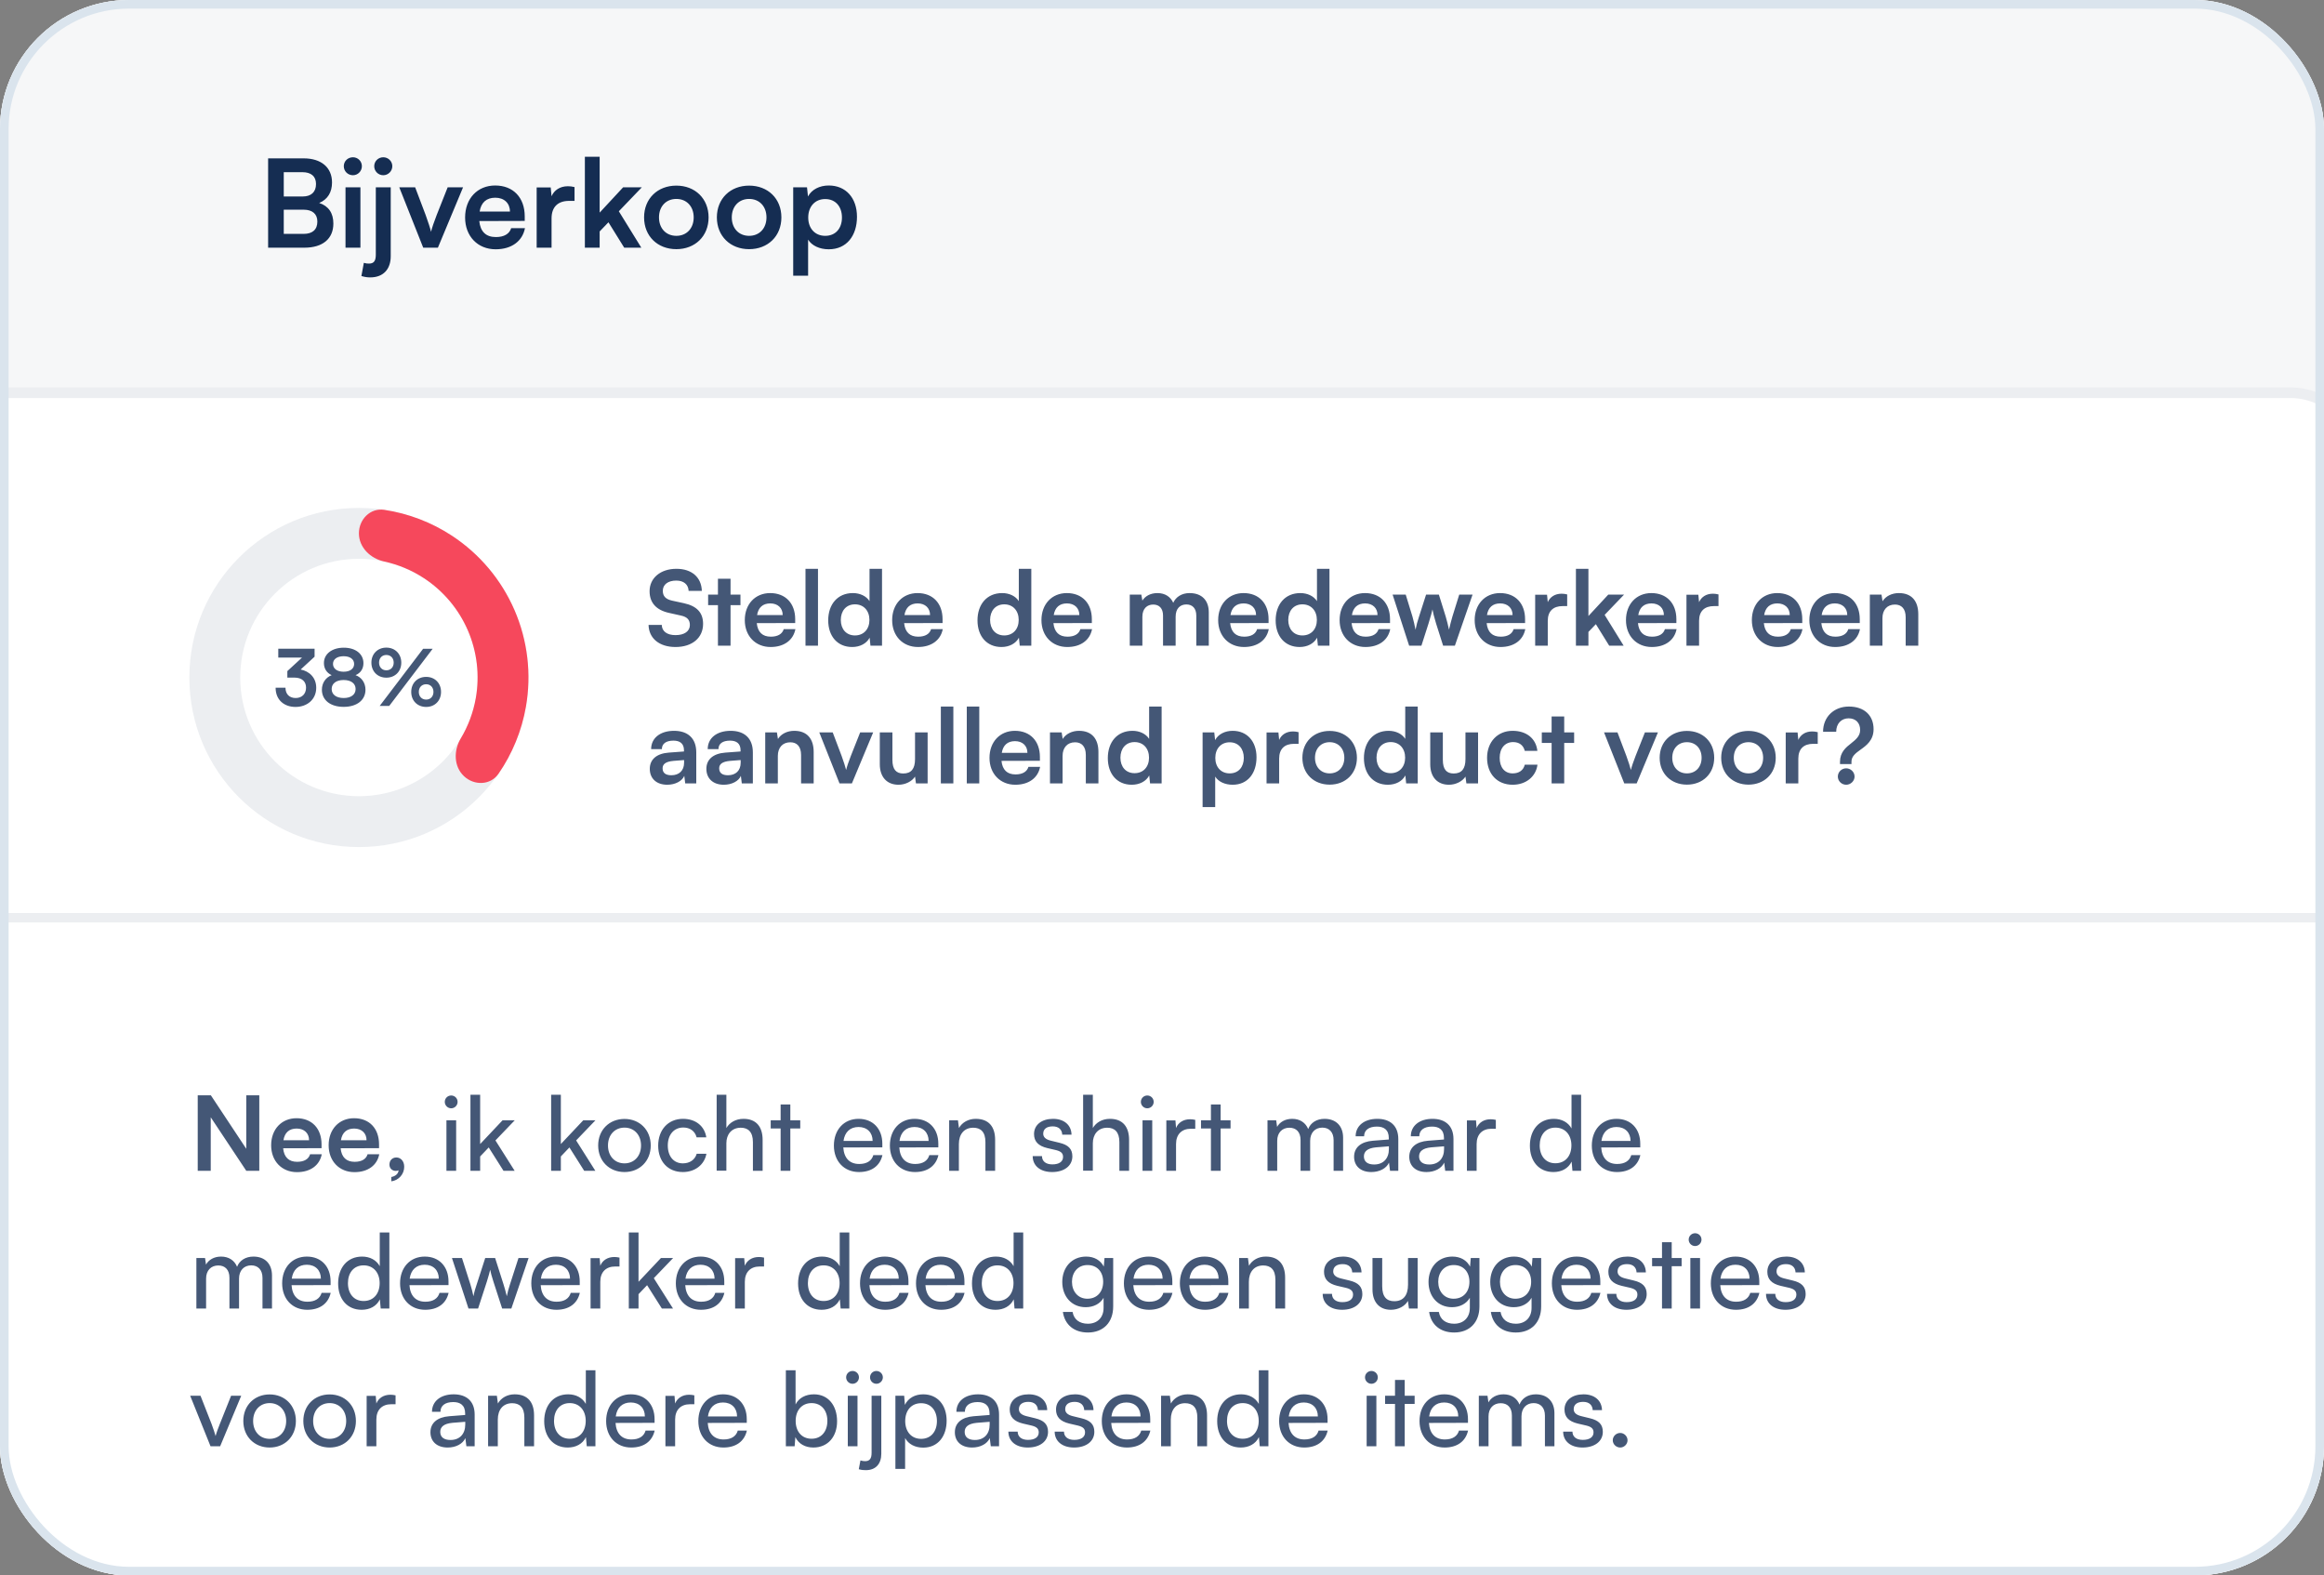
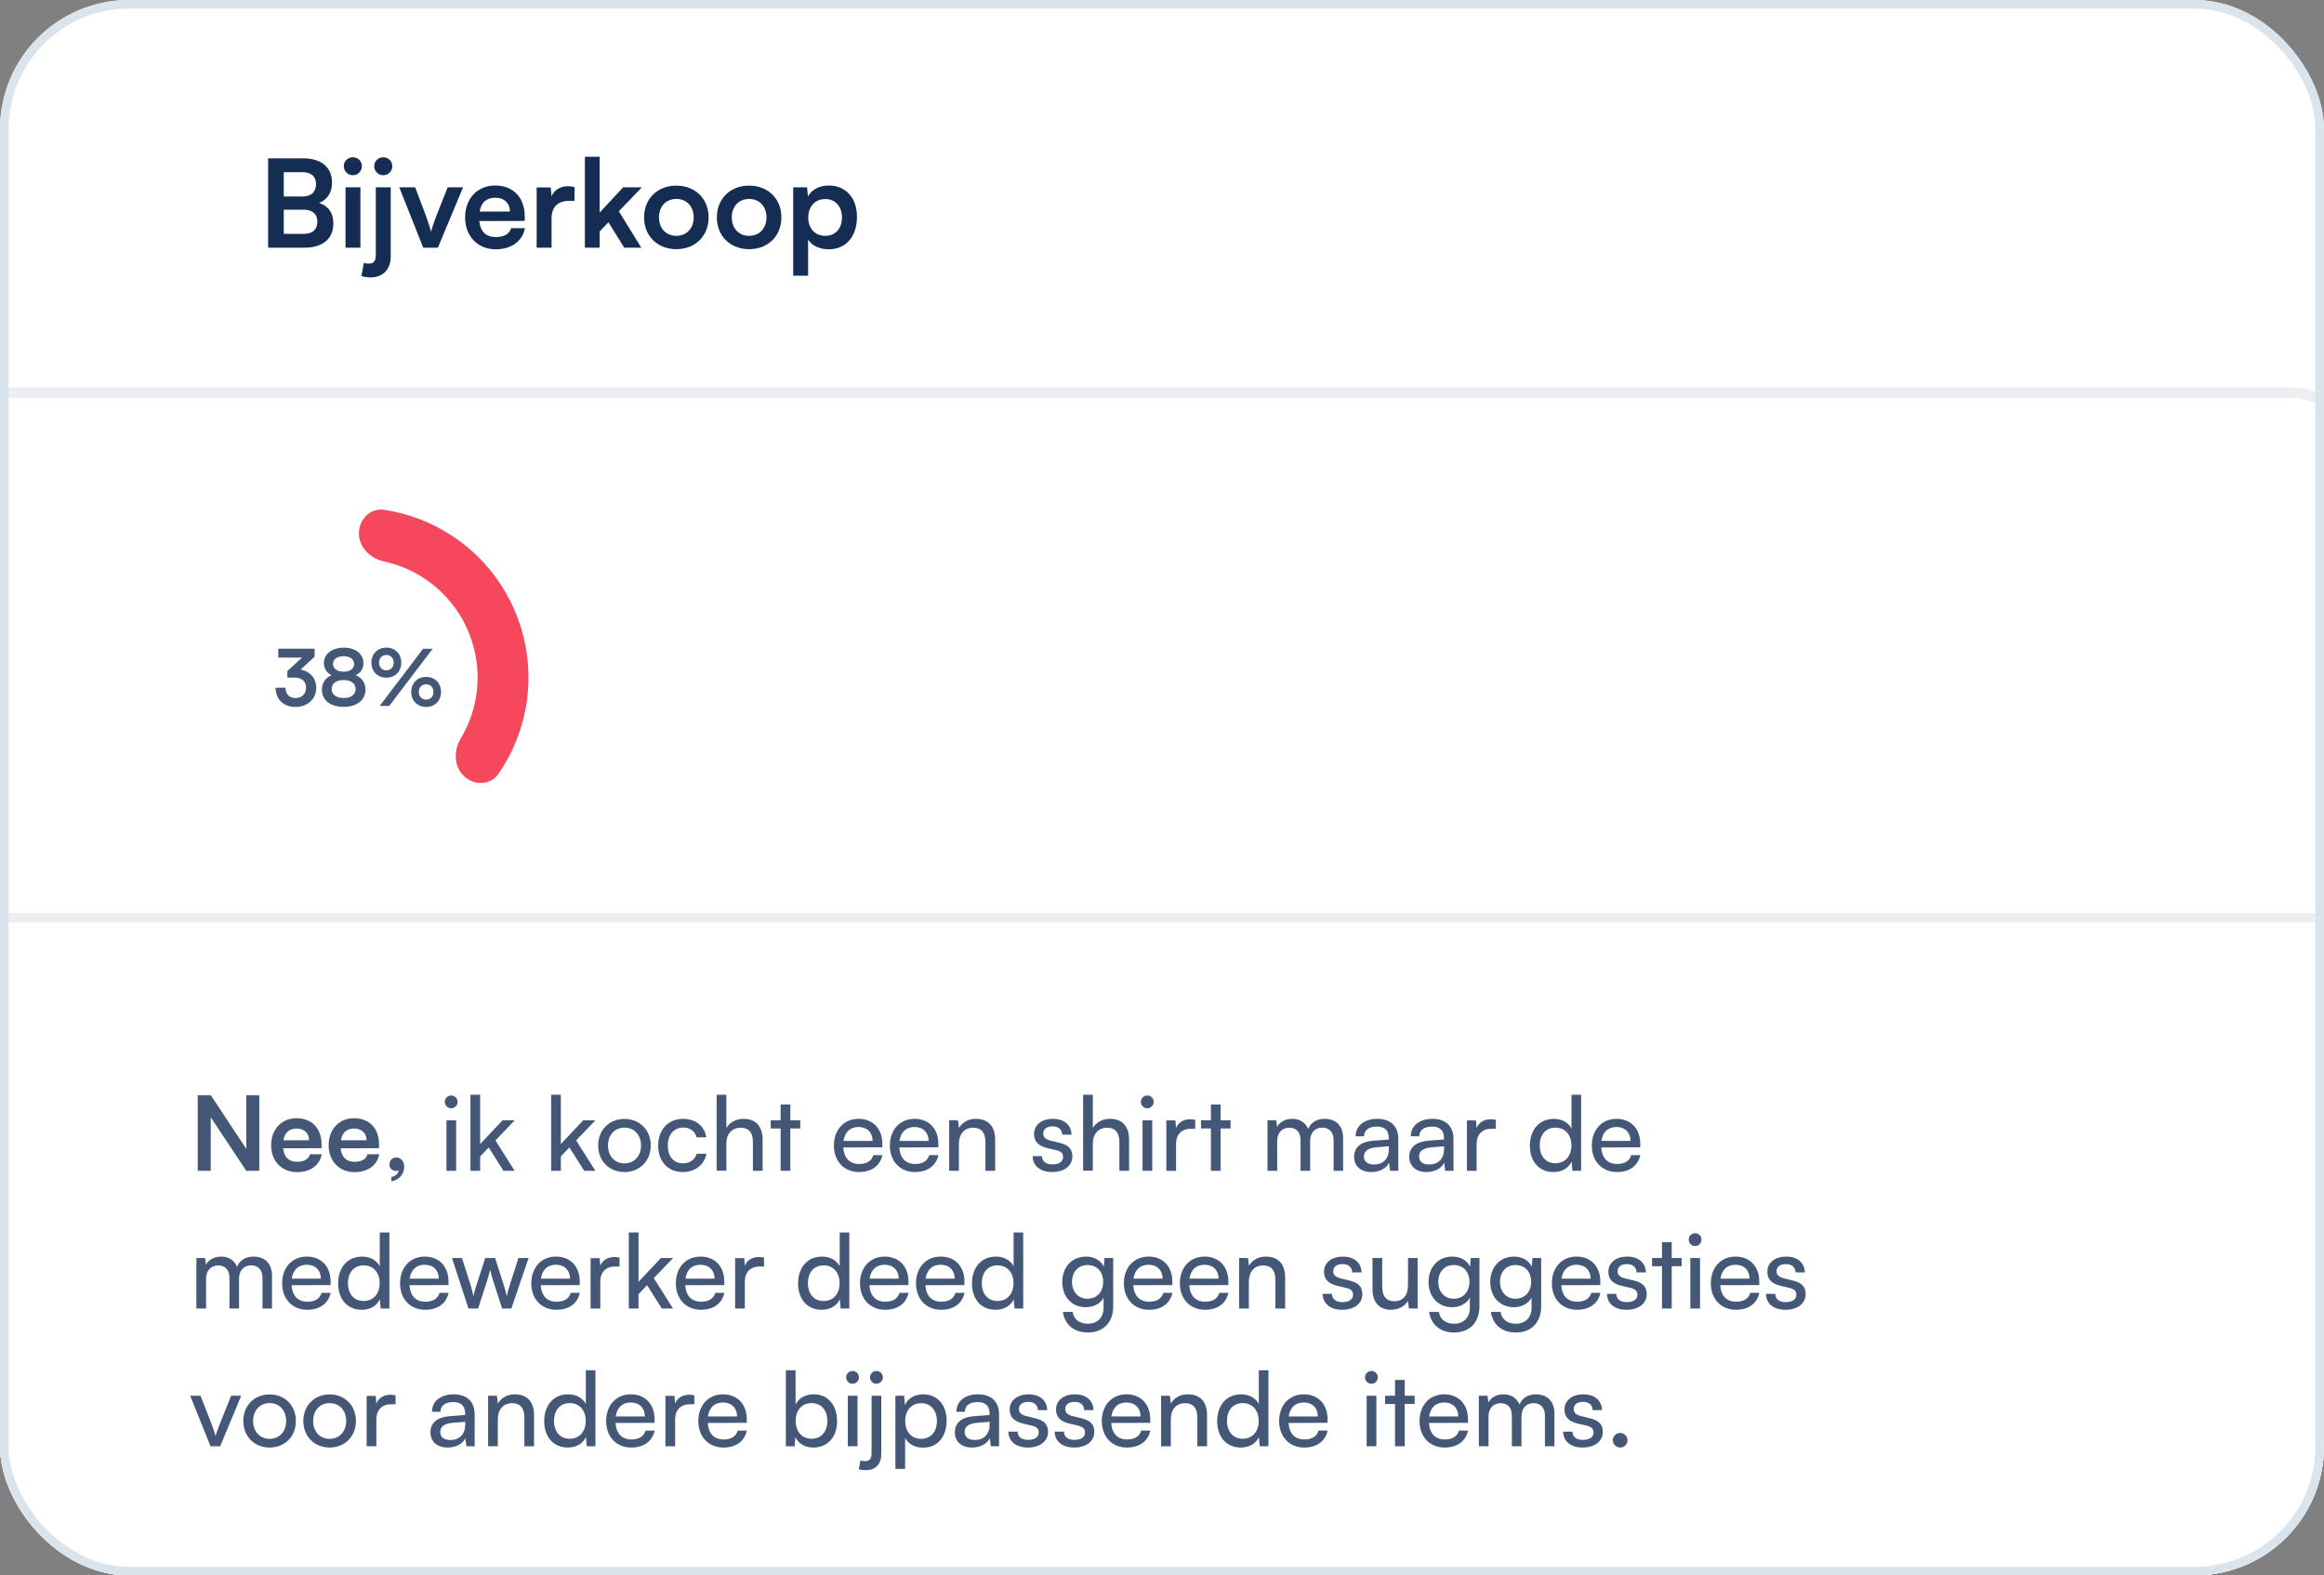
<svg xmlns="http://www.w3.org/2000/svg" width="270" height="183" viewBox="0 0 270 183" fill="none">
  <rect x="0" y="0" width="270" height="183" fill="#808080" stroke="none" />
  <g clip-path="url(#clip0_368_2131)">
    <g clip-path="url(#clip1_368_2131)">
      <rect x="-532" y="-9" width="1087.77" height="290" rx="9.886" fill="white" />
-       <rect x="-532" y="-9" width="1087.77" height="67.849" fill="#F6F7F8" />
-       <path d="M31.15 28.772V18.395H35.281C37.325 18.395 38.574 19.46 38.574 21.192C38.574 22.342 38.063 23.165 37.084 23.577C38.176 23.932 38.73 24.755 38.73 25.962C38.73 27.736 37.495 28.772 35.352 28.772H31.15ZM35.124 20H32.967V22.824H35.167C36.161 22.824 36.714 22.299 36.714 21.376C36.714 20.482 36.147 20 35.124 20ZM35.281 24.358H32.967V27.168H35.281C36.303 27.168 36.87 26.671 36.87 25.734C36.87 24.854 36.288 24.358 35.281 24.358ZM41.007 20.354C40.41 20.354 39.942 19.886 39.942 19.304C39.942 18.722 40.41 18.268 41.007 18.268C41.574 18.268 42.043 18.722 42.043 19.304C42.043 19.886 41.574 20.354 41.007 20.354ZM40.141 28.772V21.76H41.873V28.772H40.141ZM44.528 20.354C43.946 20.354 43.477 19.886 43.477 19.304C43.477 18.722 43.946 18.268 44.528 18.268C45.096 18.268 45.578 18.722 45.578 19.304C45.578 19.886 45.096 20.354 44.528 20.354ZM41.987 32.066L42.271 30.532C42.512 30.603 42.654 30.618 42.867 30.618C43.463 30.618 43.662 30.277 43.662 29.567V21.76H45.394V29.766C45.394 31.256 44.542 32.222 43.023 32.222C42.697 32.222 42.441 32.193 41.987 32.066ZM49.17 28.772L46.388 21.76H48.233L49.454 24.982C49.752 25.82 49.994 26.544 50.079 26.927C50.178 26.487 50.434 25.749 50.732 24.982L52.009 21.76H53.798L50.874 28.772H49.17ZM57.584 28.957C55.497 28.957 54.035 27.438 54.035 25.266C54.035 23.066 55.469 21.547 57.527 21.547C59.628 21.547 60.963 22.952 60.963 25.138V25.663L55.682 25.678C55.81 26.913 56.463 27.537 57.612 27.537C58.564 27.537 59.188 27.168 59.387 26.501H60.991C60.693 28.034 59.415 28.957 57.584 28.957ZM57.541 22.966C56.519 22.966 55.895 23.52 55.724 24.57H59.245C59.245 23.605 58.578 22.966 57.541 22.966ZM66.749 21.731V23.335H66.11C64.861 23.335 64.08 24.003 64.08 25.365V28.772H62.349V21.774H63.981L64.08 22.796C64.379 22.1 65.046 21.632 65.983 21.632C66.224 21.632 66.465 21.66 66.749 21.731ZM69.667 28.772H67.95V18.211H69.667V24.698L72.393 21.76H74.565L71.896 24.542L74.508 28.772H72.521L70.689 25.82L69.667 26.884V28.772ZM74.829 25.252C74.829 23.066 76.405 21.561 78.577 21.561C80.749 21.561 82.324 23.066 82.324 25.252C82.324 27.438 80.749 28.943 78.577 28.943C76.405 28.943 74.829 27.438 74.829 25.252ZM76.561 25.252C76.561 26.529 77.384 27.395 78.577 27.395C79.769 27.395 80.593 26.529 80.593 25.252C80.593 23.974 79.769 23.108 78.577 23.108C77.384 23.108 76.561 23.974 76.561 25.252ZM83.285 25.252C83.285 23.066 84.861 21.561 87.033 21.561C89.205 21.561 90.781 23.066 90.781 25.252C90.781 27.438 89.205 28.943 87.033 28.943C84.861 28.943 83.285 27.438 83.285 25.252ZM85.017 25.252C85.017 26.529 85.841 27.395 87.033 27.395C88.225 27.395 89.049 26.529 89.049 25.252C89.049 23.974 88.225 23.108 87.033 23.108C85.841 23.108 85.017 23.974 85.017 25.252ZM92.153 32.023V21.76H93.757L93.871 22.824C94.297 22.015 95.219 21.547 96.284 21.547C98.257 21.547 99.563 22.98 99.563 25.181C99.563 27.367 98.371 28.957 96.284 28.957C95.234 28.957 94.325 28.545 93.885 27.835V32.023H92.153ZM93.899 25.266C93.899 26.529 94.68 27.395 95.872 27.395C97.093 27.395 97.817 26.515 97.817 25.266C97.817 24.017 97.093 23.122 95.872 23.122C94.68 23.122 93.899 24.003 93.899 25.266Z" fill="#152D52" />
+       <path d="M31.15 28.772V18.395H35.281C37.325 18.395 38.574 19.46 38.574 21.192C38.574 22.342 38.063 23.165 37.084 23.577C38.176 23.932 38.73 24.755 38.73 25.962C38.73 27.736 37.495 28.772 35.352 28.772H31.15M35.124 20H32.967V22.824H35.167C36.161 22.824 36.714 22.299 36.714 21.376C36.714 20.482 36.147 20 35.124 20ZM35.281 24.358H32.967V27.168H35.281C36.303 27.168 36.87 26.671 36.87 25.734C36.87 24.854 36.288 24.358 35.281 24.358ZM41.007 20.354C40.41 20.354 39.942 19.886 39.942 19.304C39.942 18.722 40.41 18.268 41.007 18.268C41.574 18.268 42.043 18.722 42.043 19.304C42.043 19.886 41.574 20.354 41.007 20.354ZM40.141 28.772V21.76H41.873V28.772H40.141ZM44.528 20.354C43.946 20.354 43.477 19.886 43.477 19.304C43.477 18.722 43.946 18.268 44.528 18.268C45.096 18.268 45.578 18.722 45.578 19.304C45.578 19.886 45.096 20.354 44.528 20.354ZM41.987 32.066L42.271 30.532C42.512 30.603 42.654 30.618 42.867 30.618C43.463 30.618 43.662 30.277 43.662 29.567V21.76H45.394V29.766C45.394 31.256 44.542 32.222 43.023 32.222C42.697 32.222 42.441 32.193 41.987 32.066ZM49.17 28.772L46.388 21.76H48.233L49.454 24.982C49.752 25.82 49.994 26.544 50.079 26.927C50.178 26.487 50.434 25.749 50.732 24.982L52.009 21.76H53.798L50.874 28.772H49.17ZM57.584 28.957C55.497 28.957 54.035 27.438 54.035 25.266C54.035 23.066 55.469 21.547 57.527 21.547C59.628 21.547 60.963 22.952 60.963 25.138V25.663L55.682 25.678C55.81 26.913 56.463 27.537 57.612 27.537C58.564 27.537 59.188 27.168 59.387 26.501H60.991C60.693 28.034 59.415 28.957 57.584 28.957ZM57.541 22.966C56.519 22.966 55.895 23.52 55.724 24.57H59.245C59.245 23.605 58.578 22.966 57.541 22.966ZM66.749 21.731V23.335H66.11C64.861 23.335 64.08 24.003 64.08 25.365V28.772H62.349V21.774H63.981L64.08 22.796C64.379 22.1 65.046 21.632 65.983 21.632C66.224 21.632 66.465 21.66 66.749 21.731ZM69.667 28.772H67.95V18.211H69.667V24.698L72.393 21.76H74.565L71.896 24.542L74.508 28.772H72.521L70.689 25.82L69.667 26.884V28.772ZM74.829 25.252C74.829 23.066 76.405 21.561 78.577 21.561C80.749 21.561 82.324 23.066 82.324 25.252C82.324 27.438 80.749 28.943 78.577 28.943C76.405 28.943 74.829 27.438 74.829 25.252ZM76.561 25.252C76.561 26.529 77.384 27.395 78.577 27.395C79.769 27.395 80.593 26.529 80.593 25.252C80.593 23.974 79.769 23.108 78.577 23.108C77.384 23.108 76.561 23.974 76.561 25.252ZM83.285 25.252C83.285 23.066 84.861 21.561 87.033 21.561C89.205 21.561 90.781 23.066 90.781 25.252C90.781 27.438 89.205 28.943 87.033 28.943C84.861 28.943 83.285 27.438 83.285 25.252ZM85.017 25.252C85.017 26.529 85.841 27.395 87.033 27.395C88.225 27.395 89.049 26.529 89.049 25.252C89.049 23.974 88.225 23.108 87.033 23.108C85.841 23.108 85.017 23.974 85.017 25.252ZM92.153 32.023V21.76H93.757L93.871 22.824C94.297 22.015 95.219 21.547 96.284 21.547C98.257 21.547 99.563 22.98 99.563 25.181C99.563 27.367 98.371 28.957 96.284 28.957C95.234 28.957 94.325 28.545 93.885 27.835V32.023H92.153ZM93.899 25.266C93.899 26.529 94.68 27.395 95.872 27.395C97.093 27.395 97.817 26.515 97.817 25.266C97.817 24.017 97.093 23.122 95.872 23.122C94.68 23.122 93.899 24.003 93.899 25.266Z" fill="#152D52" />
      <rect x="-10.382" y="45.618" width="285.764" height="137.764" rx="9.268" fill="white" stroke="#ECEEF1" stroke-width="1.236" />
      <rect x="-511.207" y="106.057" width="1044" height="1.094" fill="#ECEEF1" />
-       <path d="M75.468 68.676C75.468 67.14 76.74 66.072 78.588 66.072C80.364 66.072 81.492 67.056 81.54 68.64H80.004C79.968 67.884 79.428 67.44 78.564 67.44C77.616 67.44 77.004 67.896 77.004 68.628C77.004 69.252 77.34 69.6 78.072 69.768L79.452 70.068C80.952 70.392 81.684 71.16 81.684 72.468C81.684 74.1 80.412 75.156 78.48 75.156C76.608 75.156 75.384 74.16 75.348 72.588H76.884C76.896 73.332 77.496 73.776 78.48 73.776C79.5 73.776 80.148 73.332 80.148 72.6C80.148 72.012 79.848 71.664 79.128 71.508L77.736 71.196C76.248 70.872 75.468 70.02 75.468 68.676ZM84.874 75H83.41V70.296H82.27V69.072H83.41V67.224H84.874V69.072H86.026V70.296H84.874V75ZM89.529 75.156C87.765 75.156 86.529 73.872 86.529 72.036C86.529 70.176 87.741 68.892 89.481 68.892C91.257 68.892 92.385 70.08 92.385 71.928V72.372L87.921 72.384C88.029 73.428 88.581 73.956 89.553 73.956C90.357 73.956 90.885 73.644 91.053 73.08H92.409C92.157 74.376 91.077 75.156 89.529 75.156ZM89.493 70.092C88.629 70.092 88.101 70.56 87.957 71.448H90.933C90.933 70.632 90.369 70.092 89.493 70.092ZM95.033 75H93.581V66.072H95.033V75ZM99.004 75.156C97.288 75.156 96.221 73.896 96.221 72.06C96.221 70.212 97.3 68.892 99.088 68.892C99.916 68.892 100.649 69.24 101.021 69.828V66.072H102.473V75H101.129L101.033 74.076C100.673 74.76 99.904 75.156 99.004 75.156ZM99.329 73.812C100.349 73.812 101.009 73.08 101.009 72.012C101.009 70.944 100.349 70.2 99.329 70.2C98.308 70.2 97.684 70.956 97.684 72.012C97.684 73.068 98.308 73.812 99.329 73.812ZM106.65 75.156C104.886 75.156 103.65 73.872 103.65 72.036C103.65 70.176 104.862 68.892 106.602 68.892C108.378 68.892 109.506 70.08 109.506 71.928V72.372L105.042 72.384C105.15 73.428 105.702 73.956 106.674 73.956C107.478 73.956 108.006 73.644 108.174 73.08H109.53C109.278 74.376 108.198 75.156 106.65 75.156ZM106.614 70.092C105.75 70.092 105.222 70.56 105.078 71.448H108.054C108.054 70.632 107.49 70.092 106.614 70.092ZM116.348 75.156C114.632 75.156 113.564 73.896 113.564 72.06C113.564 70.212 114.644 68.892 116.432 68.892C117.26 68.892 117.992 69.24 118.364 69.828V66.072H119.816V75H118.472L118.376 74.076C118.016 74.76 117.248 75.156 116.348 75.156ZM116.672 73.812C117.692 73.812 118.352 73.08 118.352 72.012C118.352 70.944 117.692 70.2 116.672 70.2C115.652 70.2 115.028 70.956 115.028 72.012C115.028 73.068 115.652 73.812 116.672 73.812ZM123.994 75.156C122.23 75.156 120.994 73.872 120.994 72.036C120.994 70.176 122.206 68.892 123.946 68.892C125.722 68.892 126.85 70.08 126.85 71.928V72.372L122.386 72.384C122.494 73.428 123.046 73.956 124.018 73.956C124.822 73.956 125.35 73.644 125.518 73.08H126.874C126.622 74.376 125.542 75.156 123.994 75.156ZM123.958 70.092C123.094 70.092 122.566 70.56 122.422 71.448H125.398C125.398 70.632 124.834 70.092 123.958 70.092ZM132.72 75H131.256V69.072H132.6L132.72 69.768C133.02 69.276 133.62 68.892 134.472 68.892C135.372 68.892 135.996 69.336 136.308 70.02C136.608 69.336 137.304 68.892 138.204 68.892C139.644 68.892 140.436 69.756 140.436 71.124V75H138.984V71.508C138.984 70.656 138.528 70.212 137.832 70.212C137.124 70.212 136.584 70.668 136.584 71.64V75H135.12V71.496C135.12 70.668 134.676 70.224 133.98 70.224C133.284 70.224 132.72 70.68 132.72 71.64V75ZM144.525 75.156C142.761 75.156 141.525 73.872 141.525 72.036C141.525 70.176 142.737 68.892 144.477 68.892C146.253 68.892 147.381 70.08 147.381 71.928V72.372L142.917 72.384C143.025 73.428 143.577 73.956 144.549 73.956C145.353 73.956 145.881 73.644 146.049 73.08H147.405C147.153 74.376 146.073 75.156 144.525 75.156ZM144.489 70.092C143.625 70.092 143.097 70.56 142.953 71.448H145.929C145.929 70.632 145.365 70.092 144.489 70.092ZM150.989 75.156C149.273 75.156 148.205 73.896 148.205 72.06C148.205 70.212 149.285 68.892 151.073 68.892C151.901 68.892 152.633 69.24 153.005 69.828V66.072H154.457V75H153.113L153.017 74.076C152.657 74.76 151.889 75.156 150.989 75.156ZM151.313 73.812C152.333 73.812 152.993 73.08 152.993 72.012C152.993 70.944 152.333 70.2 151.313 70.2C150.293 70.2 149.669 70.956 149.669 72.012C149.669 73.068 150.293 73.812 151.313 73.812ZM158.635 75.156C156.871 75.156 155.635 73.872 155.635 72.036C155.635 70.176 156.847 68.892 158.587 68.892C160.363 68.892 161.491 70.08 161.491 71.928V72.372L157.027 72.384C157.135 73.428 157.687 73.956 158.659 73.956C159.463 73.956 159.991 73.644 160.159 73.08H161.515C161.263 74.376 160.183 75.156 158.635 75.156ZM158.599 70.092C157.735 70.092 157.207 70.56 157.063 71.448H160.039C160.039 70.632 159.475 70.092 158.599 70.092ZM163.712 75L161.792 69.072H163.316L164.096 71.616C164.228 72.084 164.348 72.6 164.456 73.152C164.564 72.576 164.672 72.204 164.864 71.616L165.68 69.072H167.168L167.96 71.616C168.032 71.856 168.272 72.744 168.344 73.14C168.44 72.696 168.632 71.988 168.74 71.616L169.532 69.072H171.08L169.028 75H167.66L166.844 72.432C166.604 71.652 166.472 71.088 166.424 70.788C166.364 71.064 166.256 71.484 165.956 72.456L165.14 75H163.712ZM174.326 75.156C172.562 75.156 171.326 73.872 171.326 72.036C171.326 70.176 172.538 68.892 174.278 68.892C176.054 68.892 177.182 70.08 177.182 71.928V72.372L172.718 72.384C172.826 73.428 173.378 73.956 174.35 73.956C175.154 73.956 175.682 73.644 175.85 73.08H177.206C176.954 74.376 175.874 75.156 174.326 75.156ZM174.29 70.092C173.426 70.092 172.898 70.56 172.754 71.448H175.73C175.73 70.632 175.166 70.092 174.29 70.092ZM182.074 69.048V70.404H181.534C180.478 70.404 179.818 70.968 179.818 72.12V75H178.354V69.084H179.734L179.818 69.948C180.07 69.36 180.634 68.964 181.426 68.964C181.63 68.964 181.834 68.988 182.074 69.048ZM184.541 75H183.089V66.072H184.541V71.556L186.845 69.072H188.681L186.425 71.424L188.633 75H186.953L185.405 72.504L184.541 73.404V75ZM191.904 75.156C190.14 75.156 188.904 73.872 188.904 72.036C188.904 70.176 190.116 68.892 191.856 68.892C193.632 68.892 194.76 70.08 194.76 71.928V72.372L190.296 72.384C190.404 73.428 190.956 73.956 191.928 73.956C192.732 73.956 193.26 73.644 193.428 73.08H194.784C194.532 74.376 193.452 75.156 191.904 75.156ZM191.868 70.092C191.004 70.092 190.476 70.56 190.332 71.448H193.308C193.308 70.632 192.744 70.092 191.868 70.092ZM199.652 69.048V70.404H199.112C198.056 70.404 197.396 70.968 197.396 72.12V75H195.932V69.084H197.312L197.396 69.948C197.648 69.36 198.212 68.964 199.004 68.964C199.208 68.964 199.412 68.988 199.652 69.048ZM206.529 75.156C204.765 75.156 203.529 73.872 203.529 72.036C203.529 70.176 204.741 68.892 206.481 68.892C208.257 68.892 209.385 70.08 209.385 71.928V72.372L204.921 72.384C205.029 73.428 205.581 73.956 206.553 73.956C207.357 73.956 207.885 73.644 208.053 73.08H209.409C209.157 74.376 208.077 75.156 206.529 75.156ZM206.493 70.092C205.629 70.092 205.101 70.56 204.957 71.448H207.933C207.933 70.632 207.369 70.092 206.493 70.092ZM213.209 75.156C211.445 75.156 210.209 73.872 210.209 72.036C210.209 70.176 211.421 68.892 213.161 68.892C214.937 68.892 216.065 70.08 216.065 71.928V72.372L211.601 72.384C211.709 73.428 212.261 73.956 213.233 73.956C214.037 73.956 214.565 73.644 214.733 73.08H216.089C215.837 74.376 214.757 75.156 213.209 75.156ZM213.173 70.092C212.309 70.092 211.781 70.56 211.637 71.448H214.613C214.613 70.632 214.049 70.092 213.173 70.092ZM218.7 75H217.236V69.072H218.592L218.712 69.84C219.084 69.24 219.804 68.892 220.608 68.892C222.096 68.892 222.864 69.816 222.864 71.352V75H221.4V71.7C221.4 70.704 220.908 70.224 220.152 70.224C219.252 70.224 218.7 70.848 218.7 71.808V75ZM77.52 91.156C76.26 91.156 75.492 90.424 75.492 89.308C75.492 88.216 76.284 87.532 77.688 87.424L79.464 87.292V87.16C79.464 86.356 78.984 86.032 78.24 86.032C77.376 86.032 76.896 86.392 76.896 87.016H75.648C75.648 85.732 76.704 84.892 78.312 84.892C79.908 84.892 80.892 85.756 80.892 87.4V91H79.608L79.5 90.124C79.248 90.736 78.444 91.156 77.52 91.156ZM78 90.052C78.9 90.052 79.476 89.512 79.476 88.6V88.288L78.24 88.384C77.328 88.468 76.98 88.768 76.98 89.248C76.98 89.788 77.34 90.052 78 90.052ZM84.094 91.156C82.834 91.156 82.066 90.424 82.066 89.308C82.066 88.216 82.858 87.532 84.262 87.424L86.038 87.292V87.16C86.038 86.356 85.558 86.032 84.814 86.032C83.95 86.032 83.47 86.392 83.47 87.016H82.222C82.222 85.732 83.278 84.892 84.886 84.892C86.482 84.892 87.466 85.756 87.466 87.4V91H86.182L86.074 90.124C85.822 90.736 85.018 91.156 84.094 91.156ZM84.574 90.052C85.474 90.052 86.05 89.512 86.05 88.6V88.288L84.814 88.384C83.902 88.468 83.554 88.768 83.554 89.248C83.554 89.788 83.914 90.052 84.574 90.052ZM90.368 91H88.904V85.072H90.26L90.38 85.84C90.752 85.24 91.472 84.892 92.276 84.892C93.764 84.892 94.532 85.816 94.532 87.352V91H93.068V87.7C93.068 86.704 92.576 86.224 91.82 86.224C90.92 86.224 90.368 86.848 90.368 87.808V91ZM97.534 91L95.182 85.072H96.742L97.774 87.796C98.026 88.504 98.23 89.116 98.302 89.44C98.386 89.068 98.602 88.444 98.854 87.796L99.934 85.072H101.446L98.974 91H97.534ZM106.307 85.072H107.771V91H106.415L106.307 90.208C105.947 90.772 105.179 91.156 104.387 91.156C103.019 91.156 102.215 90.232 102.215 88.78V85.072H103.679V88.264C103.679 89.392 104.123 89.848 104.939 89.848C105.863 89.848 106.307 89.308 106.307 88.18V85.072ZM110.759 91H109.307V82.072H110.759V91ZM113.771 91H112.319V82.072H113.771V91ZM117.959 91.156C116.195 91.156 114.959 89.872 114.959 88.036C114.959 86.176 116.171 84.892 117.911 84.892C119.687 84.892 120.815 86.08 120.815 87.928V88.372L116.351 88.384C116.459 89.428 117.011 89.956 117.983 89.956C118.787 89.956 119.315 89.644 119.483 89.08H120.839C120.587 90.376 119.507 91.156 117.959 91.156ZM117.923 86.092C117.059 86.092 116.531 86.56 116.387 87.448H119.363C119.363 86.632 118.799 86.092 117.923 86.092ZM123.45 91H121.986V85.072H123.342L123.462 85.84C123.834 85.24 124.554 84.892 125.358 84.892C126.846 84.892 127.614 85.816 127.614 87.352V91H126.15V87.7C126.15 86.704 125.658 86.224 124.902 86.224C124.002 86.224 123.45 86.848 123.45 87.808V91ZM131.489 91.156C129.773 91.156 128.705 89.896 128.705 88.06C128.705 86.212 129.785 84.892 131.573 84.892C132.401 84.892 133.133 85.24 133.505 85.828V82.072H134.957V91H133.613L133.517 90.076C133.157 90.76 132.389 91.156 131.489 91.156ZM131.813 89.812C132.833 89.812 133.493 89.08 133.493 88.012C133.493 86.944 132.833 86.2 131.813 86.2C130.793 86.2 130.169 86.956 130.169 88.012C130.169 89.068 130.793 89.812 131.813 89.812ZM139.717 93.748V85.072H141.073L141.169 85.972C141.529 85.288 142.309 84.892 143.209 84.892C144.877 84.892 145.981 86.104 145.981 87.964C145.981 89.812 144.973 91.156 143.209 91.156C142.321 91.156 141.553 90.808 141.181 90.208V93.748H139.717ZM141.193 88.036C141.193 89.104 141.853 89.836 142.861 89.836C143.893 89.836 144.505 89.092 144.505 88.036C144.505 86.98 143.893 86.224 142.861 86.224C141.853 86.224 141.193 86.968 141.193 88.036ZM150.867 85.048V86.404H150.327C149.271 86.404 148.611 86.968 148.611 88.12V91H147.147V85.084H148.527L148.611 85.948C148.863 85.36 149.427 84.964 150.219 84.964C150.423 84.964 150.627 84.988 150.867 85.048ZM151.31 88.024C151.31 86.176 152.642 84.904 154.478 84.904C156.314 84.904 157.646 86.176 157.646 88.024C157.646 89.872 156.314 91.144 154.478 91.144C152.642 91.144 151.31 89.872 151.31 88.024ZM152.774 88.024C152.774 89.104 153.47 89.836 154.478 89.836C155.486 89.836 156.182 89.104 156.182 88.024C156.182 86.944 155.486 86.212 154.478 86.212C153.47 86.212 152.774 86.944 152.774 88.024ZM161.243 91.156C159.527 91.156 158.459 89.896 158.459 88.06C158.459 86.212 159.539 84.892 161.327 84.892C162.155 84.892 162.887 85.24 163.259 85.828V82.072H164.711V91H163.367L163.271 90.076C162.911 90.76 162.143 91.156 161.243 91.156ZM161.567 89.812C162.587 89.812 163.247 89.08 163.247 88.012C163.247 86.944 162.587 86.2 161.567 86.2C160.547 86.2 159.923 86.956 159.923 88.012C159.923 89.068 160.547 89.812 161.567 89.812ZM170.256 85.072H171.72V91H170.364L170.256 90.208C169.896 90.772 169.128 91.156 168.336 91.156C166.968 91.156 166.164 90.232 166.164 88.78V85.072H167.628V88.264C167.628 89.392 168.072 89.848 168.888 89.848C169.812 89.848 170.256 89.308 170.256 88.18V85.072ZM172.767 88.024C172.767 86.188 173.979 84.892 175.731 84.892C177.351 84.892 178.455 85.792 178.611 87.22H177.147C176.979 86.548 176.487 86.2 175.791 86.2C174.855 86.2 174.231 86.908 174.231 88.024C174.231 89.14 174.807 89.836 175.743 89.836C176.475 89.836 176.991 89.476 177.147 88.828H178.623C178.443 90.208 177.291 91.156 175.743 91.156C173.943 91.156 172.767 89.908 172.767 88.024ZM181.729 91H180.265V86.296H179.125V85.072H180.265V83.224H181.729V85.072H182.881V86.296H181.729V91ZM188.706 91L186.354 85.072H187.914L188.946 87.796C189.198 88.504 189.402 89.116 189.474 89.44C189.558 89.068 189.774 88.444 190.026 87.796L191.106 85.072H192.618L190.146 91H188.706ZM192.818 88.024C192.818 86.176 194.15 84.904 195.986 84.904C197.822 84.904 199.154 86.176 199.154 88.024C199.154 89.872 197.822 91.144 195.986 91.144C194.15 91.144 192.818 89.872 192.818 88.024ZM194.282 88.024C194.282 89.104 194.978 89.836 195.986 89.836C196.994 89.836 197.69 89.104 197.69 88.024C197.69 86.944 196.994 86.212 195.986 86.212C194.978 86.212 194.282 86.944 194.282 88.024ZM199.967 88.024C199.967 86.176 201.299 84.904 203.135 84.904C204.971 84.904 206.303 86.176 206.303 88.024C206.303 89.872 204.971 91.144 203.135 91.144C201.299 91.144 199.967 89.872 199.967 88.024ZM201.431 88.024C201.431 89.104 202.127 89.836 203.135 89.836C204.143 89.836 204.839 89.104 204.839 88.024C204.839 86.944 204.143 86.212 203.135 86.212C202.127 86.212 201.431 86.944 201.431 88.024ZM211.183 85.048V86.404H210.643C209.587 86.404 208.927 86.968 208.927 88.12V91H207.463V85.084H208.843L208.927 85.948C209.179 85.36 209.743 84.964 210.535 84.964C210.739 84.964 210.943 84.988 211.183 85.048ZM215.102 88.756H213.77V88.48C213.77 87.388 214.442 86.824 215.078 86.332C215.618 85.9 216.11 85.492 216.11 84.796C216.11 83.98 215.606 83.44 214.766 83.44C213.914 83.44 213.326 84.076 213.326 85H211.802C211.802 83.284 213.062 82.072 214.802 82.072C216.59 82.072 217.67 83.104 217.67 84.7C217.67 85.984 216.842 86.596 216.146 87.088C215.558 87.508 215.102 87.868 215.102 88.48V88.756ZM214.49 91.156C213.95 91.156 213.518 90.724 213.518 90.208C213.518 89.68 213.95 89.248 214.49 89.248C215.018 89.248 215.462 89.68 215.462 90.208C215.462 90.712 215.018 91.156 214.49 91.156Z" fill="#445776" />
-       <path d="M61.396 78.698C61.396 89.577 52.577 98.396 41.698 98.396C30.819 98.396 22 89.577 22 78.698C22 67.819 30.819 59 41.698 59C52.577 59 61.396 67.819 61.396 78.698ZM27.909 78.698C27.909 86.313 34.083 92.487 41.698 92.487C49.313 92.487 55.487 86.313 55.487 78.698C55.487 71.083 49.313 64.909 41.698 64.909C34.083 64.909 27.909 71.083 27.909 78.698Z" fill="#ECEEF1" />
      <path d="M41.698 61.955C41.698 60.323 43.028 58.977 44.642 59.221C47.441 59.644 50.128 60.667 52.513 62.234C55.725 64.344 58.25 67.348 59.776 70.875C61.303 74.402 61.764 78.299 61.103 82.085C60.612 84.896 59.519 87.555 57.911 89.885C56.984 91.228 55.093 91.277 53.904 90.16C52.714 89.043 52.688 87.184 53.527 85.784C54.392 84.34 54.989 82.743 55.282 81.069C55.744 78.419 55.421 75.691 54.353 73.222C53.284 70.753 51.517 68.65 49.268 67.173C47.848 66.24 46.275 65.583 44.63 65.225C43.036 64.878 41.698 63.587 41.698 61.955Z" fill="#F6485C" />
      <path d="M34.193 78.709H33.384V77.954L35.093 76.382H32.33V75.354H36.548V76.281L34.93 77.772C35.948 77.972 36.739 78.718 36.739 79.891C36.739 81.254 35.675 82.118 34.33 82.118C33.03 82.118 32.02 81.318 32.02 79.882H33.166C33.166 80.645 33.639 81.082 34.348 81.082C35.075 81.082 35.557 80.609 35.557 79.873C35.557 79.2 35.121 78.709 34.193 78.709ZM37.397 80.118C37.397 79.327 37.842 78.691 38.533 78.427C37.951 78.163 37.633 77.663 37.633 77.018C37.633 75.963 38.569 75.236 39.942 75.236C41.306 75.236 42.224 75.954 42.224 77.036C42.224 77.682 41.897 78.182 41.306 78.427C42.006 78.672 42.461 79.318 42.461 80.118C42.461 81.318 41.47 82.109 39.924 82.109C38.388 82.109 37.397 81.327 37.397 80.118ZM38.688 77.118C38.688 77.672 39.169 78.027 39.924 78.027C40.669 78.027 41.142 77.682 41.142 77.127C41.142 76.572 40.669 76.227 39.924 76.227C39.169 76.227 38.688 76.572 38.688 77.118ZM38.533 80.036C38.533 80.682 39.069 81.082 39.933 81.082C40.779 81.082 41.315 80.682 41.315 80.036C41.315 79.391 40.779 78.991 39.924 78.991C39.069 78.991 38.533 79.391 38.533 80.036ZM46.621 76.972C46.621 78 45.894 78.718 44.885 78.718C43.875 78.718 43.148 78 43.148 76.972C43.148 75.954 43.875 75.227 44.885 75.227C45.894 75.227 46.621 75.954 46.621 76.972ZM50.267 75.363L45.221 82H44.112L49.157 75.363H50.267ZM45.739 76.972C45.739 76.445 45.394 76.082 44.885 76.082C44.375 76.082 44.039 76.445 44.039 76.972C44.039 77.5 44.385 77.863 44.885 77.863C45.394 77.863 45.739 77.5 45.739 76.972ZM51.239 80.373C51.239 81.391 50.521 82.118 49.512 82.118C48.494 82.118 47.776 81.391 47.776 80.373C47.776 79.354 48.494 78.627 49.512 78.627C50.521 78.627 51.239 79.354 51.239 80.373ZM50.358 80.373C50.358 79.845 50.012 79.482 49.512 79.482C49.003 79.482 48.657 79.845 48.657 80.373C48.657 80.9 49.003 81.264 49.512 81.264C50.012 81.264 50.358 80.9 50.358 80.373Z" fill="#445776" />
      <path d="M24.484 136H22.972V127.228H24.496L28.612 133.444V127.228H30.124V136H28.612L24.484 129.784V136ZM34.502 136.156C32.738 136.156 31.502 134.872 31.502 133.036C31.502 131.176 32.714 129.892 34.454 129.892C36.23 129.892 37.358 131.08 37.358 132.928V133.372L32.894 133.384C33.002 134.428 33.554 134.956 34.526 134.956C35.33 134.956 35.858 134.644 36.026 134.08H37.382C37.13 135.376 36.05 136.156 34.502 136.156ZM34.466 131.092C33.602 131.092 33.074 131.56 32.93 132.448H35.906C35.906 131.632 35.342 131.092 34.466 131.092ZM41.181 136.156C39.417 136.156 38.181 134.872 38.181 133.036C38.181 131.176 39.393 129.892 41.133 129.892C42.909 129.892 44.037 131.08 44.037 132.928V133.372L39.573 133.384C39.681 134.428 40.233 134.956 41.205 134.956C42.009 134.956 42.537 134.644 42.705 134.08H44.061C43.809 135.376 42.729 136.156 41.181 136.156ZM41.145 131.092C40.281 131.092 39.753 131.56 39.609 132.448H42.585C42.585 131.632 42.021 131.092 41.145 131.092ZM46.961 135.532C46.961 136.396 46.313 137.116 45.461 137.224V136.72C45.953 136.636 46.301 136.312 46.301 135.94C46.217 135.988 46.121 136.012 45.977 136.012C45.581 136.012 45.245 135.724 45.245 135.28C45.245 134.8 45.569 134.452 46.049 134.452C46.553 134.452 46.961 134.872 46.961 135.532ZM52.419 128.74C52.011 128.74 51.675 128.404 51.675 127.996C51.675 127.576 52.011 127.252 52.419 127.252C52.827 127.252 53.163 127.576 53.163 127.996C53.163 128.404 52.827 128.74 52.419 128.74ZM51.867 136V130.132H52.995V136H51.867ZM55.784 136H54.656V127.168H55.784V132.892L58.388 130.132H59.804L57.56 132.472L59.792 136H58.496L56.78 133.288L55.784 134.332V136ZM65.159 136H64.031V127.168H65.159V132.892L67.763 130.132H69.179L66.935 132.472L69.167 136H67.871L66.155 133.288L65.159 134.332V136ZM69.495 133.06C69.495 131.248 70.79 129.976 72.555 129.976C74.306 129.976 75.603 131.248 75.603 133.06C75.603 134.872 74.306 136.144 72.555 136.144C70.79 136.144 69.495 134.872 69.495 133.06ZM70.635 133.06C70.635 134.284 71.415 135.136 72.555 135.136C73.683 135.136 74.475 134.284 74.475 133.06C74.475 131.836 73.683 130.984 72.555 130.984C71.415 130.984 70.635 131.836 70.635 133.06ZM76.467 133.072C76.467 131.236 77.631 129.964 79.347 129.964C80.823 129.964 81.855 130.804 82.059 132.112H80.931C80.739 131.368 80.139 130.972 79.383 130.972C78.315 130.972 77.583 131.788 77.583 133.06C77.583 134.32 78.267 135.136 79.335 135.136C80.139 135.136 80.739 134.716 80.943 134.02H82.071C81.843 135.292 80.751 136.144 79.335 136.144C77.607 136.144 76.467 134.92 76.467 133.072ZM84.389 135.988H83.261V127.168H84.389V131.032C84.761 130.396 85.469 129.964 86.381 129.964C87.881 129.964 88.601 130.912 88.601 132.412V136H87.473V132.664C87.473 131.476 86.909 130.996 86.069 130.996C84.977 130.996 84.389 131.788 84.389 132.796V135.988ZM91.82 136H90.692V131.08H89.54V130.132H90.692V128.296H91.82V130.132H92.972V131.08H91.82V136ZM99.797 136.144C98.069 136.144 96.881 134.896 96.881 133.072C96.881 131.236 98.045 129.964 99.749 129.964C101.417 129.964 102.509 131.116 102.509 132.856V133.276L97.973 133.288C98.057 134.524 98.705 135.208 99.821 135.208C100.697 135.208 101.273 134.848 101.465 134.176H102.521C102.233 135.436 101.249 136.144 99.797 136.144ZM99.749 130.912C98.765 130.912 98.141 131.5 97.997 132.532H101.381C101.381 131.56 100.745 130.912 99.749 130.912ZM106.301 136.144C104.573 136.144 103.385 134.896 103.385 133.072C103.385 131.236 104.549 129.964 106.253 129.964C107.921 129.964 109.013 131.116 109.013 132.856V133.276L104.477 133.288C104.561 134.524 105.209 135.208 106.325 135.208C107.201 135.208 107.777 134.848 107.969 134.176H109.025C108.737 135.436 107.753 136.144 106.301 136.144ZM106.253 130.912C105.269 130.912 104.645 131.5 104.501 132.532H107.885C107.885 131.56 107.249 130.912 106.253 130.912ZM111.401 136H110.273V130.132H111.293L111.413 131.032C111.785 130.36 112.529 129.964 113.357 129.964C114.905 129.964 115.613 130.912 115.613 132.412V136H114.485V132.664C114.485 131.476 113.933 130.996 113.069 130.996C112.013 130.996 111.401 131.752 111.401 132.892V136ZM119.977 134.296H121.057C121.057 134.896 121.513 135.256 122.257 135.256C123.049 135.256 123.505 134.932 123.505 134.392C123.505 133.996 123.313 133.756 122.701 133.6L121.669 133.36C120.625 133.108 120.133 132.592 120.133 131.728C120.133 130.648 121.045 129.964 122.341 129.964C123.625 129.964 124.465 130.684 124.489 131.8H123.409C123.385 131.212 122.989 130.84 122.305 130.84C121.597 130.84 121.201 131.152 121.201 131.692C121.201 132.088 121.489 132.352 122.065 132.496L123.097 132.748C124.093 132.988 124.585 133.444 124.585 134.32C124.585 135.436 123.625 136.144 122.233 136.144C120.853 136.144 119.977 135.412 119.977 134.296ZM126.964 135.988H125.836V127.168H126.964V131.032C127.336 130.396 128.044 129.964 128.956 129.964C130.456 129.964 131.176 130.912 131.176 132.412V136H130.048V132.664C130.048 131.476 129.484 130.996 128.644 130.996C127.552 130.996 126.964 131.788 126.964 132.796V135.988ZM133.29 128.74C132.882 128.74 132.546 128.404 132.546 127.996C132.546 127.576 132.882 127.252 133.29 127.252C133.698 127.252 134.034 127.576 134.034 127.996C134.034 128.404 133.698 128.74 133.29 128.74ZM132.738 136V130.132H133.866V136H132.738ZM138.864 130.084V131.116H138.36C137.292 131.116 136.632 131.764 136.632 132.892V136H135.504V130.144H136.56L136.632 131.032C136.872 130.42 137.46 130.012 138.264 130.012C138.468 130.012 138.636 130.036 138.864 130.084ZM141.812 136H140.684V131.08H139.532V130.132H140.684V128.296H141.812V130.132H142.964V131.08H141.812V136ZM148.385 136H147.257V130.132H148.265L148.373 130.9C148.673 130.348 149.297 129.964 150.125 129.964C151.037 129.964 151.685 130.42 151.985 131.152C152.261 130.42 152.969 129.964 153.881 129.964C155.225 129.964 156.041 130.804 156.041 132.16V136H154.937V132.436C154.937 131.512 154.421 130.984 153.629 130.984C152.777 130.984 152.213 131.584 152.213 132.52V136H151.097V132.424C151.097 131.5 150.593 130.996 149.801 130.996C148.949 130.996 148.385 131.584 148.385 132.52V136ZM159.321 136.144C158.061 136.144 157.317 135.436 157.317 134.368C157.317 133.288 158.121 132.616 159.501 132.508L161.349 132.364V132.196C161.349 131.212 160.761 130.864 159.969 130.864C159.021 130.864 158.481 131.284 158.481 131.992H157.497C157.497 130.768 158.505 129.964 160.017 129.964C161.469 129.964 162.453 130.732 162.453 132.316V136H161.493L161.373 135.052C161.073 135.724 160.269 136.144 159.321 136.144ZM159.645 135.268C160.713 135.268 161.361 134.572 161.361 133.468V133.156L159.861 133.276C158.865 133.372 158.457 133.756 158.457 134.332C158.457 134.956 158.913 135.268 159.645 135.268ZM165.731 136.144C164.471 136.144 163.727 135.436 163.727 134.368C163.727 133.288 164.531 132.616 165.911 132.508L167.759 132.364V132.196C167.759 131.212 167.171 130.864 166.379 130.864C165.431 130.864 164.891 131.284 164.891 131.992H163.907C163.907 130.768 164.915 129.964 166.427 129.964C167.879 129.964 168.863 130.732 168.863 132.316V136H167.903L167.783 135.052C167.483 135.724 166.679 136.144 165.731 136.144ZM166.055 135.268C167.123 135.268 167.771 134.572 167.771 133.468V133.156L166.271 133.276C165.275 133.372 164.867 133.756 164.867 134.332C164.867 134.956 165.323 135.268 166.055 135.268ZM173.785 130.084V131.116H173.281C172.213 131.116 171.553 131.764 171.553 132.892V136H170.425V130.144H171.481L171.553 131.032C171.793 130.42 172.381 130.012 173.185 130.012C173.389 130.012 173.557 130.036 173.785 130.084ZM180.477 136.144C178.773 136.144 177.741 134.872 177.741 133.084C177.741 131.284 178.785 129.964 180.525 129.964C181.425 129.964 182.181 130.36 182.577 131.08V127.168H183.693V136H182.685L182.589 134.932C182.205 135.736 181.413 136.144 180.477 136.144ZM180.705 135.124C181.857 135.124 182.565 134.272 182.565 133.048C182.565 131.848 181.857 130.984 180.705 130.984C179.553 130.984 178.881 131.848 178.881 133.048C178.881 134.26 179.553 135.124 180.705 135.124ZM187.852 136.144C186.124 136.144 184.936 134.896 184.936 133.072C184.936 131.236 186.1 129.964 187.804 129.964C189.472 129.964 190.564 131.116 190.564 132.856V133.276L186.028 133.288C186.112 134.524 186.76 135.208 187.876 135.208C188.752 135.208 189.328 134.848 189.52 134.176H190.576C190.288 135.436 189.304 136.144 187.852 136.144ZM187.804 130.912C186.82 130.912 186.196 131.5 186.052 132.532H189.436C189.436 131.56 188.8 130.912 187.804 130.912ZM23.944 152H22.816V146.132H23.824L23.932 146.9C24.232 146.348 24.856 145.964 25.684 145.964C26.596 145.964 27.244 146.42 27.544 147.152C27.82 146.42 28.528 145.964 29.44 145.964C30.784 145.964 31.6 146.804 31.6 148.16V152H30.496V148.436C30.496 147.512 29.98 146.984 29.188 146.984C28.336 146.984 27.772 147.584 27.772 148.52V152H26.656V148.424C26.656 147.5 26.152 146.996 25.36 146.996C24.508 146.996 23.944 147.584 23.944 148.52V152ZM35.696 152.144C33.968 152.144 32.78 150.896 32.78 149.072C32.78 147.236 33.944 145.964 35.648 145.964C37.316 145.964 38.408 147.116 38.408 148.856V149.276L33.872 149.288C33.956 150.524 34.604 151.208 35.72 151.208C36.596 151.208 37.172 150.848 37.364 150.176H38.42C38.132 151.436 37.148 152.144 35.696 152.144ZM35.648 146.912C34.664 146.912 34.04 147.5 33.896 148.532H37.28C37.28 147.56 36.644 146.912 35.648 146.912ZM42.02 152.144C40.316 152.144 39.284 150.872 39.284 149.084C39.284 147.284 40.328 145.964 42.068 145.964C42.968 145.964 43.724 146.36 44.12 147.08V143.168H45.236V152H44.228L44.132 150.932C43.748 151.736 42.956 152.144 42.02 152.144ZM42.248 151.124C43.4 151.124 44.108 150.272 44.108 149.048C44.108 147.848 43.4 146.984 42.248 146.984C41.096 146.984 40.424 147.848 40.424 149.048C40.424 150.26 41.096 151.124 42.248 151.124ZM49.395 152.144C47.667 152.144 46.479 150.896 46.479 149.072C46.479 147.236 47.643 145.964 49.347 145.964C51.015 145.964 52.107 147.116 52.107 148.856V149.276L47.571 149.288C47.655 150.524 48.303 151.208 49.419 151.208C50.295 151.208 50.871 150.848 51.063 150.176H52.119C51.831 151.436 50.847 152.144 49.395 152.144ZM49.347 146.912C48.363 146.912 47.739 147.5 47.595 148.532H50.979C50.979 147.56 50.343 146.912 49.347 146.912ZM54.428 152L52.508 146.132H53.672L54.644 149.18C54.776 149.612 54.896 150.056 55.004 150.572C55.1 150.056 55.256 149.564 55.388 149.18L56.372 146.132H57.524L58.496 149.18C58.592 149.468 58.784 150.152 58.88 150.572C58.976 150.104 59.084 149.696 59.252 149.18L60.236 146.132H61.412L59.408 152H58.34L57.32 148.856C57.128 148.268 57.008 147.812 56.948 147.488C56.888 147.776 56.78 148.16 56.564 148.868L55.544 152H54.428ZM64.641 152.144C62.913 152.144 61.725 150.896 61.725 149.072C61.725 147.236 62.889 145.964 64.593 145.964C66.261 145.964 67.353 147.116 67.353 148.856V149.276L62.817 149.288C62.901 150.524 63.549 151.208 64.665 151.208C65.541 151.208 66.117 150.848 66.309 150.176H67.365C67.077 151.436 66.093 152.144 64.641 152.144ZM64.593 146.912C63.609 146.912 62.985 147.5 62.841 148.532H66.225C66.225 147.56 65.589 146.912 64.593 146.912ZM71.973 146.084V147.116H71.469C70.401 147.116 69.741 147.764 69.741 148.892V152H68.613V146.144H69.669L69.741 147.032C69.981 146.42 70.569 146.012 71.373 146.012C71.577 146.012 71.745 146.036 71.973 146.084ZM74.183 152H73.055V143.168H74.183V148.892L76.787 146.132H78.203L75.959 148.472L78.191 152H76.895L75.179 149.288L74.183 150.332V152ZM81.434 152.144C79.706 152.144 78.518 150.896 78.518 149.072C78.518 147.236 79.682 145.964 81.386 145.964C83.054 145.964 84.146 147.116 84.146 148.856V149.276L79.61 149.288C79.694 150.524 80.342 151.208 81.458 151.208C82.334 151.208 82.91 150.848 83.102 150.176H84.158C83.87 151.436 82.886 152.144 81.434 152.144ZM81.386 146.912C80.402 146.912 79.778 147.5 79.634 148.532H83.018C83.018 147.56 82.382 146.912 81.386 146.912ZM88.766 146.084V147.116H88.262C87.194 147.116 86.534 147.764 86.534 148.892V152H85.406V146.144H86.462L86.534 147.032C86.774 146.42 87.362 146.012 88.166 146.012C88.37 146.012 88.538 146.036 88.766 146.084ZM95.457 152.144C93.753 152.144 92.721 150.872 92.721 149.084C92.721 147.284 93.765 145.964 95.505 145.964C96.405 145.964 97.161 146.36 97.557 147.08V143.168H98.673V152H97.665L97.569 150.932C97.185 151.736 96.393 152.144 95.457 152.144ZM95.685 151.124C96.837 151.124 97.545 150.272 97.545 149.048C97.545 147.848 96.837 146.984 95.685 146.984C94.533 146.984 93.861 147.848 93.861 149.048C93.861 150.26 94.533 151.124 95.685 151.124ZM102.832 152.144C101.104 152.144 99.916 150.896 99.916 149.072C99.916 147.236 101.08 145.964 102.784 145.964C104.452 145.964 105.544 147.116 105.544 148.856V149.276L101.008 149.288C101.092 150.524 101.74 151.208 102.856 151.208C103.732 151.208 104.308 150.848 104.5 150.176H105.556C105.268 151.436 104.284 152.144 102.832 152.144ZM102.784 146.912C101.8 146.912 101.176 147.5 101.032 148.532H104.416C104.416 147.56 103.78 146.912 102.784 146.912ZM109.336 152.144C107.608 152.144 106.42 150.896 106.42 149.072C106.42 147.236 107.584 145.964 109.288 145.964C110.956 145.964 112.048 147.116 112.048 148.856V149.276L107.512 149.288C107.596 150.524 108.244 151.208 109.36 151.208C110.236 151.208 110.812 150.848 111.004 150.176H112.06C111.772 151.436 110.788 152.144 109.336 152.144ZM109.288 146.912C108.304 146.912 107.68 147.5 107.536 148.532H110.92C110.92 147.56 110.284 146.912 109.288 146.912ZM115.66 152.144C113.956 152.144 112.924 150.872 112.924 149.084C112.924 147.284 113.968 145.964 115.708 145.964C116.608 145.964 117.364 146.36 117.76 147.08V143.168H118.876V152H117.868L117.772 150.932C117.388 151.736 116.596 152.144 115.66 152.144ZM115.888 151.124C117.04 151.124 117.748 150.272 117.748 149.048C117.748 147.848 117.04 146.984 115.888 146.984C114.736 146.984 114.064 147.848 114.064 149.048C114.064 150.26 114.736 151.124 115.888 151.124ZM123.413 148.916C123.413 147.26 124.481 145.964 126.185 145.964C127.133 145.964 127.865 146.396 128.237 147.128L128.321 146.132H129.329V151.76C129.329 153.608 128.189 154.784 126.389 154.784C124.793 154.784 123.701 153.884 123.485 152.396H124.613C124.757 153.26 125.405 153.764 126.389 153.764C127.493 153.764 128.213 153.044 128.213 151.928V150.752C127.829 151.436 127.061 151.844 126.137 151.844C124.469 151.844 123.413 150.56 123.413 148.916ZM124.541 148.892C124.541 149.996 125.225 150.86 126.329 150.86C127.469 150.86 128.165 150.044 128.165 148.892C128.165 147.764 127.493 146.948 126.341 146.948C125.213 146.948 124.541 147.812 124.541 148.892ZM133.489 152.144C131.761 152.144 130.573 150.896 130.573 149.072C130.573 147.236 131.737 145.964 133.441 145.964C135.109 145.964 136.201 147.116 136.201 148.856V149.276L131.665 149.288C131.749 150.524 132.397 151.208 133.513 151.208C134.389 151.208 134.965 150.848 135.157 150.176H136.213C135.925 151.436 134.941 152.144 133.489 152.144ZM133.441 146.912C132.457 146.912 131.833 147.5 131.689 148.532H135.073C135.073 147.56 134.437 146.912 133.441 146.912ZM139.993 152.144C138.265 152.144 137.077 150.896 137.077 149.072C137.077 147.236 138.241 145.964 139.945 145.964C141.613 145.964 142.705 147.116 142.705 148.856V149.276L138.169 149.288C138.253 150.524 138.901 151.208 140.017 151.208C140.893 151.208 141.469 150.848 141.661 150.176H142.717C142.429 151.436 141.445 152.144 139.993 152.144ZM139.945 146.912C138.961 146.912 138.337 147.5 138.193 148.532H141.577C141.577 147.56 140.941 146.912 139.945 146.912ZM145.092 152H143.964V146.132H144.984L145.104 147.032C145.476 146.36 146.22 145.964 147.048 145.964C148.596 145.964 149.304 146.912 149.304 148.412V152H148.176V148.664C148.176 147.476 147.624 146.996 146.76 146.996C145.704 146.996 145.092 147.752 145.092 148.892V152ZM153.668 150.296H154.748C154.748 150.896 155.204 151.256 155.948 151.256C156.74 151.256 157.196 150.932 157.196 150.392C157.196 149.996 157.004 149.756 156.392 149.6L155.36 149.36C154.316 149.108 153.824 148.592 153.824 147.728C153.824 146.648 154.736 145.964 156.032 145.964C157.316 145.964 158.156 146.684 158.18 147.8H157.1C157.076 147.212 156.68 146.84 155.996 146.84C155.288 146.84 154.892 147.152 154.892 147.692C154.892 148.088 155.18 148.352 155.756 148.496L156.788 148.748C157.784 148.988 158.276 149.444 158.276 150.32C158.276 151.436 157.316 152.144 155.924 152.144C154.544 152.144 153.668 151.412 153.668 150.296ZM163.583 146.132H164.699V152H163.691L163.571 151.112C163.235 151.724 162.455 152.144 161.591 152.144C160.223 152.144 159.455 151.22 159.455 149.78V146.132H160.583V149.408C160.583 150.668 161.123 151.148 161.987 151.148C163.019 151.148 163.583 150.488 163.583 149.228V146.132ZM165.964 148.916C165.964 147.26 167.032 145.964 168.736 145.964C169.684 145.964 170.416 146.396 170.788 147.128L170.872 146.132H171.88V151.76C171.88 153.608 170.74 154.784 168.94 154.784C167.344 154.784 166.252 153.884 166.036 152.396H167.164C167.308 153.26 167.956 153.764 168.94 153.764C170.044 153.764 170.764 153.044 170.764 151.928V150.752C170.38 151.436 169.612 151.844 168.688 151.844C167.02 151.844 165.964 150.56 165.964 148.916ZM167.092 148.892C167.092 149.996 167.776 150.86 168.88 150.86C170.02 150.86 170.716 150.044 170.716 148.892C170.716 147.764 170.044 146.948 168.892 146.948C167.764 146.948 167.092 147.812 167.092 148.892ZM173.135 148.916C173.135 147.26 174.203 145.964 175.907 145.964C176.855 145.964 177.587 146.396 177.959 147.128L178.043 146.132H179.051V151.76C179.051 153.608 177.911 154.784 176.111 154.784C174.515 154.784 173.423 153.884 173.207 152.396H174.335C174.479 153.26 175.127 153.764 176.111 153.764C177.215 153.764 177.935 153.044 177.935 151.928V150.752C177.551 151.436 176.783 151.844 175.859 151.844C174.191 151.844 173.135 150.56 173.135 148.916ZM174.263 148.892C174.263 149.996 174.947 150.86 176.051 150.86C177.191 150.86 177.887 150.044 177.887 148.892C177.887 147.764 177.215 146.948 176.063 146.948C174.935 146.948 174.263 147.812 174.263 148.892ZM183.211 152.144C181.483 152.144 180.295 150.896 180.295 149.072C180.295 147.236 181.459 145.964 183.163 145.964C184.831 145.964 185.923 147.116 185.923 148.856V149.276L181.387 149.288C181.471 150.524 182.119 151.208 183.235 151.208C184.111 151.208 184.687 150.848 184.879 150.176H185.935C185.647 151.436 184.663 152.144 183.211 152.144ZM183.163 146.912C182.179 146.912 181.555 147.5 181.411 148.532H184.795C184.795 147.56 184.159 146.912 183.163 146.912ZM186.703 150.296H187.783C187.783 150.896 188.239 151.256 188.983 151.256C189.775 151.256 190.231 150.932 190.231 150.392C190.231 149.996 190.039 149.756 189.427 149.6L188.395 149.36C187.351 149.108 186.859 148.592 186.859 147.728C186.859 146.648 187.771 145.964 189.067 145.964C190.351 145.964 191.191 146.684 191.215 147.8H190.135C190.111 147.212 189.715 146.84 189.031 146.84C188.323 146.84 187.927 147.152 187.927 147.692C187.927 148.088 188.215 148.352 188.791 148.496L189.823 148.748C190.819 148.988 191.311 149.444 191.311 150.32C191.311 151.436 190.351 152.144 188.959 152.144C187.579 152.144 186.703 151.412 186.703 150.296ZM194.218 152H193.09V147.08H191.938V146.132H193.09V144.296H194.218V146.132H195.37V147.08H194.218V152ZM196.934 144.74C196.526 144.74 196.19 144.404 196.19 143.996C196.19 143.576 196.526 143.252 196.934 143.252C197.342 143.252 197.678 143.576 197.678 143.996C197.678 144.404 197.342 144.74 196.934 144.74ZM196.382 152V146.132H197.51V152H196.382ZM201.68 152.144C199.952 152.144 198.764 150.896 198.764 149.072C198.764 147.236 199.928 145.964 201.632 145.964C203.3 145.964 204.392 147.116 204.392 148.856V149.276L199.856 149.288C199.94 150.524 200.588 151.208 201.704 151.208C202.58 151.208 203.156 150.848 203.348 150.176H204.404C204.116 151.436 203.132 152.144 201.68 152.144ZM201.632 146.912C200.648 146.912 200.024 147.5 199.88 148.532H203.264C203.264 147.56 202.628 146.912 201.632 146.912ZM205.172 150.296H206.252C206.252 150.896 206.708 151.256 207.452 151.256C208.244 151.256 208.7 150.932 208.7 150.392C208.7 149.996 208.508 149.756 207.896 149.6L206.864 149.36C205.82 149.108 205.328 148.592 205.328 147.728C205.328 146.648 206.24 145.964 207.536 145.964C208.82 145.964 209.66 146.684 209.684 147.8H208.604C208.58 147.212 208.184 146.84 207.5 146.84C206.792 146.84 206.396 147.152 206.396 147.692C206.396 148.088 206.684 148.352 207.26 148.496L208.292 148.748C209.288 148.988 209.78 149.444 209.78 150.32C209.78 151.436 208.82 152.144 207.428 152.144C206.048 152.144 205.172 151.412 205.172 150.296ZM24.46 168L22.096 162.132H23.296L24.58 165.408C24.784 165.96 24.952 166.452 25.048 166.812C25.144 166.428 25.336 165.924 25.54 165.408L26.848 162.132H28.024L25.576 168H24.46ZM28.268 165.06C28.268 163.248 29.564 161.976 31.328 161.976C33.08 161.976 34.376 163.248 34.376 165.06C34.376 166.872 33.08 168.144 31.328 168.144C29.564 168.144 28.268 166.872 28.268 165.06ZM29.408 165.06C29.408 166.284 30.188 167.136 31.328 167.136C32.456 167.136 33.248 166.284 33.248 165.06C33.248 163.836 32.456 162.984 31.328 162.984C30.188 162.984 29.408 163.836 29.408 165.06ZM35.241 165.06C35.241 163.248 36.537 161.976 38.301 161.976C40.053 161.976 41.349 163.248 41.349 165.06C41.349 166.872 40.053 168.144 38.301 168.144C36.537 168.144 35.241 166.872 35.241 165.06ZM36.381 165.06C36.381 166.284 37.161 167.136 38.301 167.136C39.429 167.136 40.221 166.284 40.221 165.06C40.221 163.836 39.429 162.984 38.301 162.984C37.161 162.984 36.381 163.836 36.381 165.06ZM45.957 162.084V163.116H45.453C44.385 163.116 43.725 163.764 43.725 164.892V168H42.597V162.144H43.653L43.725 163.032C43.965 162.42 44.553 162.012 45.357 162.012C45.561 162.012 45.729 162.036 45.957 162.084ZM52.013 168.144C50.752 168.144 50.008 167.436 50.008 166.368C50.008 165.288 50.812 164.616 52.193 164.508L54.041 164.364V164.196C54.041 163.212 53.453 162.864 52.66 162.864C51.712 162.864 51.172 163.284 51.172 163.992H50.188C50.188 162.768 51.197 161.964 52.709 161.964C54.16 161.964 55.145 162.732 55.145 164.316V168H54.184L54.065 167.052C53.764 167.724 52.961 168.144 52.013 168.144ZM52.337 167.268C53.404 167.268 54.053 166.572 54.053 165.468V165.156L52.553 165.276C51.556 165.372 51.148 165.756 51.148 166.332C51.148 166.956 51.605 167.268 52.337 167.268ZM57.835 168H56.707V162.132H57.727L57.847 163.032C58.219 162.36 58.963 161.964 59.791 161.964C61.339 161.964 62.047 162.912 62.047 164.412V168H60.919V164.664C60.919 163.476 60.367 162.996 59.503 162.996C58.447 162.996 57.835 163.752 57.835 164.892V168ZM65.961 168.144C64.257 168.144 63.225 166.872 63.225 165.084C63.225 163.284 64.269 161.964 66.009 161.964C66.909 161.964 67.665 162.36 68.061 163.08V159.168H69.177V168H68.169L68.073 166.932C67.689 167.736 66.897 168.144 65.961 168.144ZM66.189 167.124C67.341 167.124 68.049 166.272 68.049 165.048C68.049 163.848 67.341 162.984 66.189 162.984C65.037 162.984 64.365 163.848 64.365 165.048C64.365 166.26 65.037 167.124 66.189 167.124ZM73.336 168.144C71.608 168.144 70.42 166.896 70.42 165.072C70.42 163.236 71.584 161.964 73.288 161.964C74.956 161.964 76.048 163.116 76.048 164.856V165.276L71.512 165.288C71.596 166.524 72.244 167.208 73.36 167.208C74.236 167.208 74.812 166.848 75.004 166.176H76.06C75.772 167.436 74.788 168.144 73.336 168.144ZM73.288 162.912C72.304 162.912 71.68 163.5 71.536 164.532H74.92C74.92 163.56 74.284 162.912 73.288 162.912ZM80.668 162.084V163.116H80.164C79.096 163.116 78.436 163.764 78.436 164.892V168H77.308V162.144H78.364L78.436 163.032C78.676 162.42 79.264 162.012 80.068 162.012C80.272 162.012 80.44 162.036 80.668 162.084ZM84.047 168.144C82.319 168.144 81.131 166.896 81.131 165.072C81.131 163.236 82.295 161.964 83.999 161.964C85.667 161.964 86.759 163.116 86.759 164.856V165.276L82.223 165.288C82.307 166.524 82.955 167.208 84.071 167.208C84.947 167.208 85.523 166.848 85.715 166.176H86.771C86.483 167.436 85.499 168.144 84.047 168.144ZM83.999 162.912C83.015 162.912 82.391 163.5 82.247 164.532H85.631C85.631 163.56 84.995 162.912 83.999 162.912ZM92.32 168H91.3V159.168H92.428V163.14C92.812 162.372 93.604 161.964 94.564 161.964C96.244 161.964 97.252 163.284 97.252 165.096C97.252 166.872 96.196 168.144 94.492 168.144C93.568 168.144 92.788 167.736 92.404 166.932L92.32 168ZM92.44 165.048C92.44 166.272 93.136 167.124 94.288 167.124C95.44 167.124 96.124 166.26 96.124 165.048C96.124 163.848 95.44 162.984 94.288 162.984C93.136 162.984 92.44 163.848 92.44 165.048ZM99.048 160.74C98.64 160.74 98.304 160.404 98.304 159.996C98.304 159.576 98.64 159.252 99.048 159.252C99.456 159.252 99.792 159.576 99.792 159.996C99.792 160.404 99.456 160.74 99.048 160.74ZM98.496 168V162.132H99.624V168H98.496ZM101.825 160.74C101.405 160.74 101.081 160.404 101.081 159.996C101.081 159.576 101.405 159.252 101.825 159.252C102.221 159.252 102.569 159.576 102.569 159.996C102.569 160.404 102.221 160.74 101.825 160.74ZM99.773 170.664L99.965 169.644C100.193 169.704 100.325 169.728 100.505 169.728C101.045 169.728 101.261 169.416 101.261 168.756V162.132H102.389V168.864C102.389 170.04 101.741 170.772 100.601 170.772C100.301 170.772 100.109 170.76 99.773 170.664ZM104.027 170.628V162.132H105.047L105.131 163.188C105.527 162.384 106.319 161.964 107.255 161.964C108.935 161.964 109.979 163.224 109.979 165.024C109.979 166.812 108.995 168.156 107.255 168.156C106.319 168.156 105.539 167.76 105.155 167.04V170.628H104.027ZM105.167 165.072C105.167 166.272 105.863 167.136 107.015 167.136C108.167 167.136 108.851 166.272 108.851 165.072C108.851 163.86 108.167 162.996 107.015 162.996C105.863 162.996 105.167 163.848 105.167 165.072ZM112.938 168.144C111.678 168.144 110.934 167.436 110.934 166.368C110.934 165.288 111.738 164.616 113.118 164.508L114.966 164.364V164.196C114.966 163.212 114.378 162.864 113.586 162.864C112.638 162.864 112.098 163.284 112.098 163.992H111.114C111.114 162.768 112.122 161.964 113.634 161.964C115.086 161.964 116.07 162.732 116.07 164.316V168H115.11L114.99 167.052C114.69 167.724 113.886 168.144 112.938 168.144ZM113.262 167.268C114.33 167.268 114.978 166.572 114.978 165.468V165.156L113.478 165.276C112.482 165.372 112.074 165.756 112.074 166.332C112.074 166.956 112.53 167.268 113.262 167.268ZM117.152 166.296H118.232C118.232 166.896 118.688 167.256 119.432 167.256C120.224 167.256 120.68 166.932 120.68 166.392C120.68 165.996 120.488 165.756 119.876 165.6L118.844 165.36C117.8 165.108 117.308 164.592 117.308 163.728C117.308 162.648 118.22 161.964 119.516 161.964C120.8 161.964 121.64 162.684 121.664 163.8H120.584C120.56 163.212 120.164 162.84 119.48 162.84C118.772 162.84 118.376 163.152 118.376 163.692C118.376 164.088 118.664 164.352 119.24 164.496L120.272 164.748C121.268 164.988 121.76 165.444 121.76 166.32C121.76 167.436 120.8 168.144 119.408 168.144C118.028 168.144 117.152 167.412 117.152 166.296ZM122.531 166.296H123.611C123.611 166.896 124.067 167.256 124.811 167.256C125.603 167.256 126.059 166.932 126.059 166.392C126.059 165.996 125.867 165.756 125.255 165.6L124.223 165.36C123.179 165.108 122.687 164.592 122.687 163.728C122.687 162.648 123.599 161.964 124.895 161.964C126.179 161.964 127.019 162.684 127.043 163.8H125.963C125.939 163.212 125.543 162.84 124.859 162.84C124.151 162.84 123.755 163.152 123.755 163.692C123.755 164.088 124.043 164.352 124.619 164.496L125.651 164.748C126.647 164.988 127.139 165.444 127.139 166.32C127.139 167.436 126.179 168.144 124.787 168.144C123.407 168.144 122.531 167.412 122.531 166.296ZM130.922 168.144C129.194 168.144 128.006 166.896 128.006 165.072C128.006 163.236 129.17 161.964 130.874 161.964C132.542 161.964 133.634 163.116 133.634 164.856V165.276L129.098 165.288C129.182 166.524 129.83 167.208 130.946 167.208C131.822 167.208 132.398 166.848 132.59 166.176H133.646C133.358 167.436 132.374 168.144 130.922 168.144ZM130.874 162.912C129.89 162.912 129.266 163.5 129.122 164.532H132.506C132.506 163.56 131.87 162.912 130.874 162.912ZM136.022 168H134.894V162.132H135.914L136.034 163.032C136.406 162.36 137.15 161.964 137.978 161.964C139.526 161.964 140.234 162.912 140.234 164.412V168H139.106V164.664C139.106 163.476 138.554 162.996 137.69 162.996C136.634 162.996 136.022 163.752 136.022 164.892V168ZM144.148 168.144C142.444 168.144 141.412 166.872 141.412 165.084C141.412 163.284 142.456 161.964 144.196 161.964C145.096 161.964 145.852 162.36 146.248 163.08V159.168H147.364V168H146.356L146.26 166.932C145.876 167.736 145.084 168.144 144.148 168.144ZM144.376 167.124C145.528 167.124 146.236 166.272 146.236 165.048C146.236 163.848 145.528 162.984 144.376 162.984C143.224 162.984 142.552 163.848 142.552 165.048C142.552 166.26 143.224 167.124 144.376 167.124ZM151.524 168.144C149.796 168.144 148.608 166.896 148.608 165.072C148.608 163.236 149.772 161.964 151.476 161.964C153.144 161.964 154.236 163.116 154.236 164.856V165.276L149.7 165.288C149.784 166.524 150.432 167.208 151.548 167.208C152.424 167.208 153 166.848 153.192 166.176H154.248C153.96 167.436 152.976 168.144 151.524 168.144ZM151.476 162.912C150.492 162.912 149.868 163.5 149.724 164.532H153.108C153.108 163.56 152.472 162.912 151.476 162.912ZM159.329 160.74C158.921 160.74 158.585 160.404 158.585 159.996C158.585 159.576 158.921 159.252 159.329 159.252C159.737 159.252 160.073 159.576 160.073 159.996C160.073 160.404 159.737 160.74 159.329 160.74ZM158.777 168V162.132H159.905V168H158.777ZM163.199 168H162.071V163.08H160.919V162.132H162.071V160.296H163.199V162.132H164.351V163.08H163.199V168ZM167.836 168.144C166.108 168.144 164.92 166.896 164.92 165.072C164.92 163.236 166.084 161.964 167.788 161.964C169.456 161.964 170.548 163.116 170.548 164.856V165.276L166.012 165.288C166.096 166.524 166.744 167.208 167.86 167.208C168.736 167.208 169.312 166.848 169.504 166.176H170.56C170.272 167.436 169.288 168.144 167.836 168.144ZM167.788 162.912C166.804 162.912 166.18 163.5 166.036 164.532H169.42C169.42 163.56 168.784 162.912 167.788 162.912ZM172.936 168H171.808V162.132H172.816L172.924 162.9C173.224 162.348 173.848 161.964 174.676 161.964C175.588 161.964 176.236 162.42 176.536 163.152C176.812 162.42 177.52 161.964 178.432 161.964C179.776 161.964 180.592 162.804 180.592 164.16V168H179.488V164.436C179.488 163.512 178.972 162.984 178.18 162.984C177.328 162.984 176.764 163.584 176.764 164.52V168H175.648V164.424C175.648 163.5 175.144 162.996 174.352 162.996C173.5 162.996 172.936 163.584 172.936 164.52V168ZM181.606 166.296H182.686C182.686 166.896 183.142 167.256 183.886 167.256C184.678 167.256 185.134 166.932 185.134 166.392C185.134 165.996 184.942 165.756 184.33 165.6L183.298 165.36C182.254 165.108 181.762 164.592 181.762 163.728C181.762 162.648 182.674 161.964 183.97 161.964C185.254 161.964 186.094 162.684 186.118 163.8H185.038C185.014 163.212 184.618 162.84 183.934 162.84C183.226 162.84 182.83 163.152 182.83 163.692C182.83 164.088 183.118 164.352 183.694 164.496L184.726 164.748C185.722 164.988 186.214 165.444 186.214 166.32C186.214 167.436 185.254 168.144 183.862 168.144C182.482 168.144 181.606 167.412 181.606 166.296ZM188.234 168.144C187.766 168.144 187.37 167.76 187.37 167.304C187.37 166.836 187.766 166.452 188.234 166.452C188.69 166.452 189.086 166.836 189.086 167.304C189.086 167.76 188.69 168.144 188.234 168.144Z" fill="#445776" />
    </g>
    <rect x="-531.382" y="-8.382" width="1086.54" height="288.764" rx="9.268" stroke="#ECEEF1" stroke-width="1.236" />
  </g>
  <rect x="0.5" y="0.5" width="269" height="182" rx="14.5" stroke="#DAE4ED" />
  <defs>
    <clipPath id="clip0_368_2131">
      <rect width="270" height="183" rx="15" fill="white" />
    </clipPath>
    <clipPath id="clip1_368_2131">
      <rect x="-532" y="-9" width="1087.77" height="290" rx="9.886" fill="white" />
    </clipPath>
  </defs>
</svg>